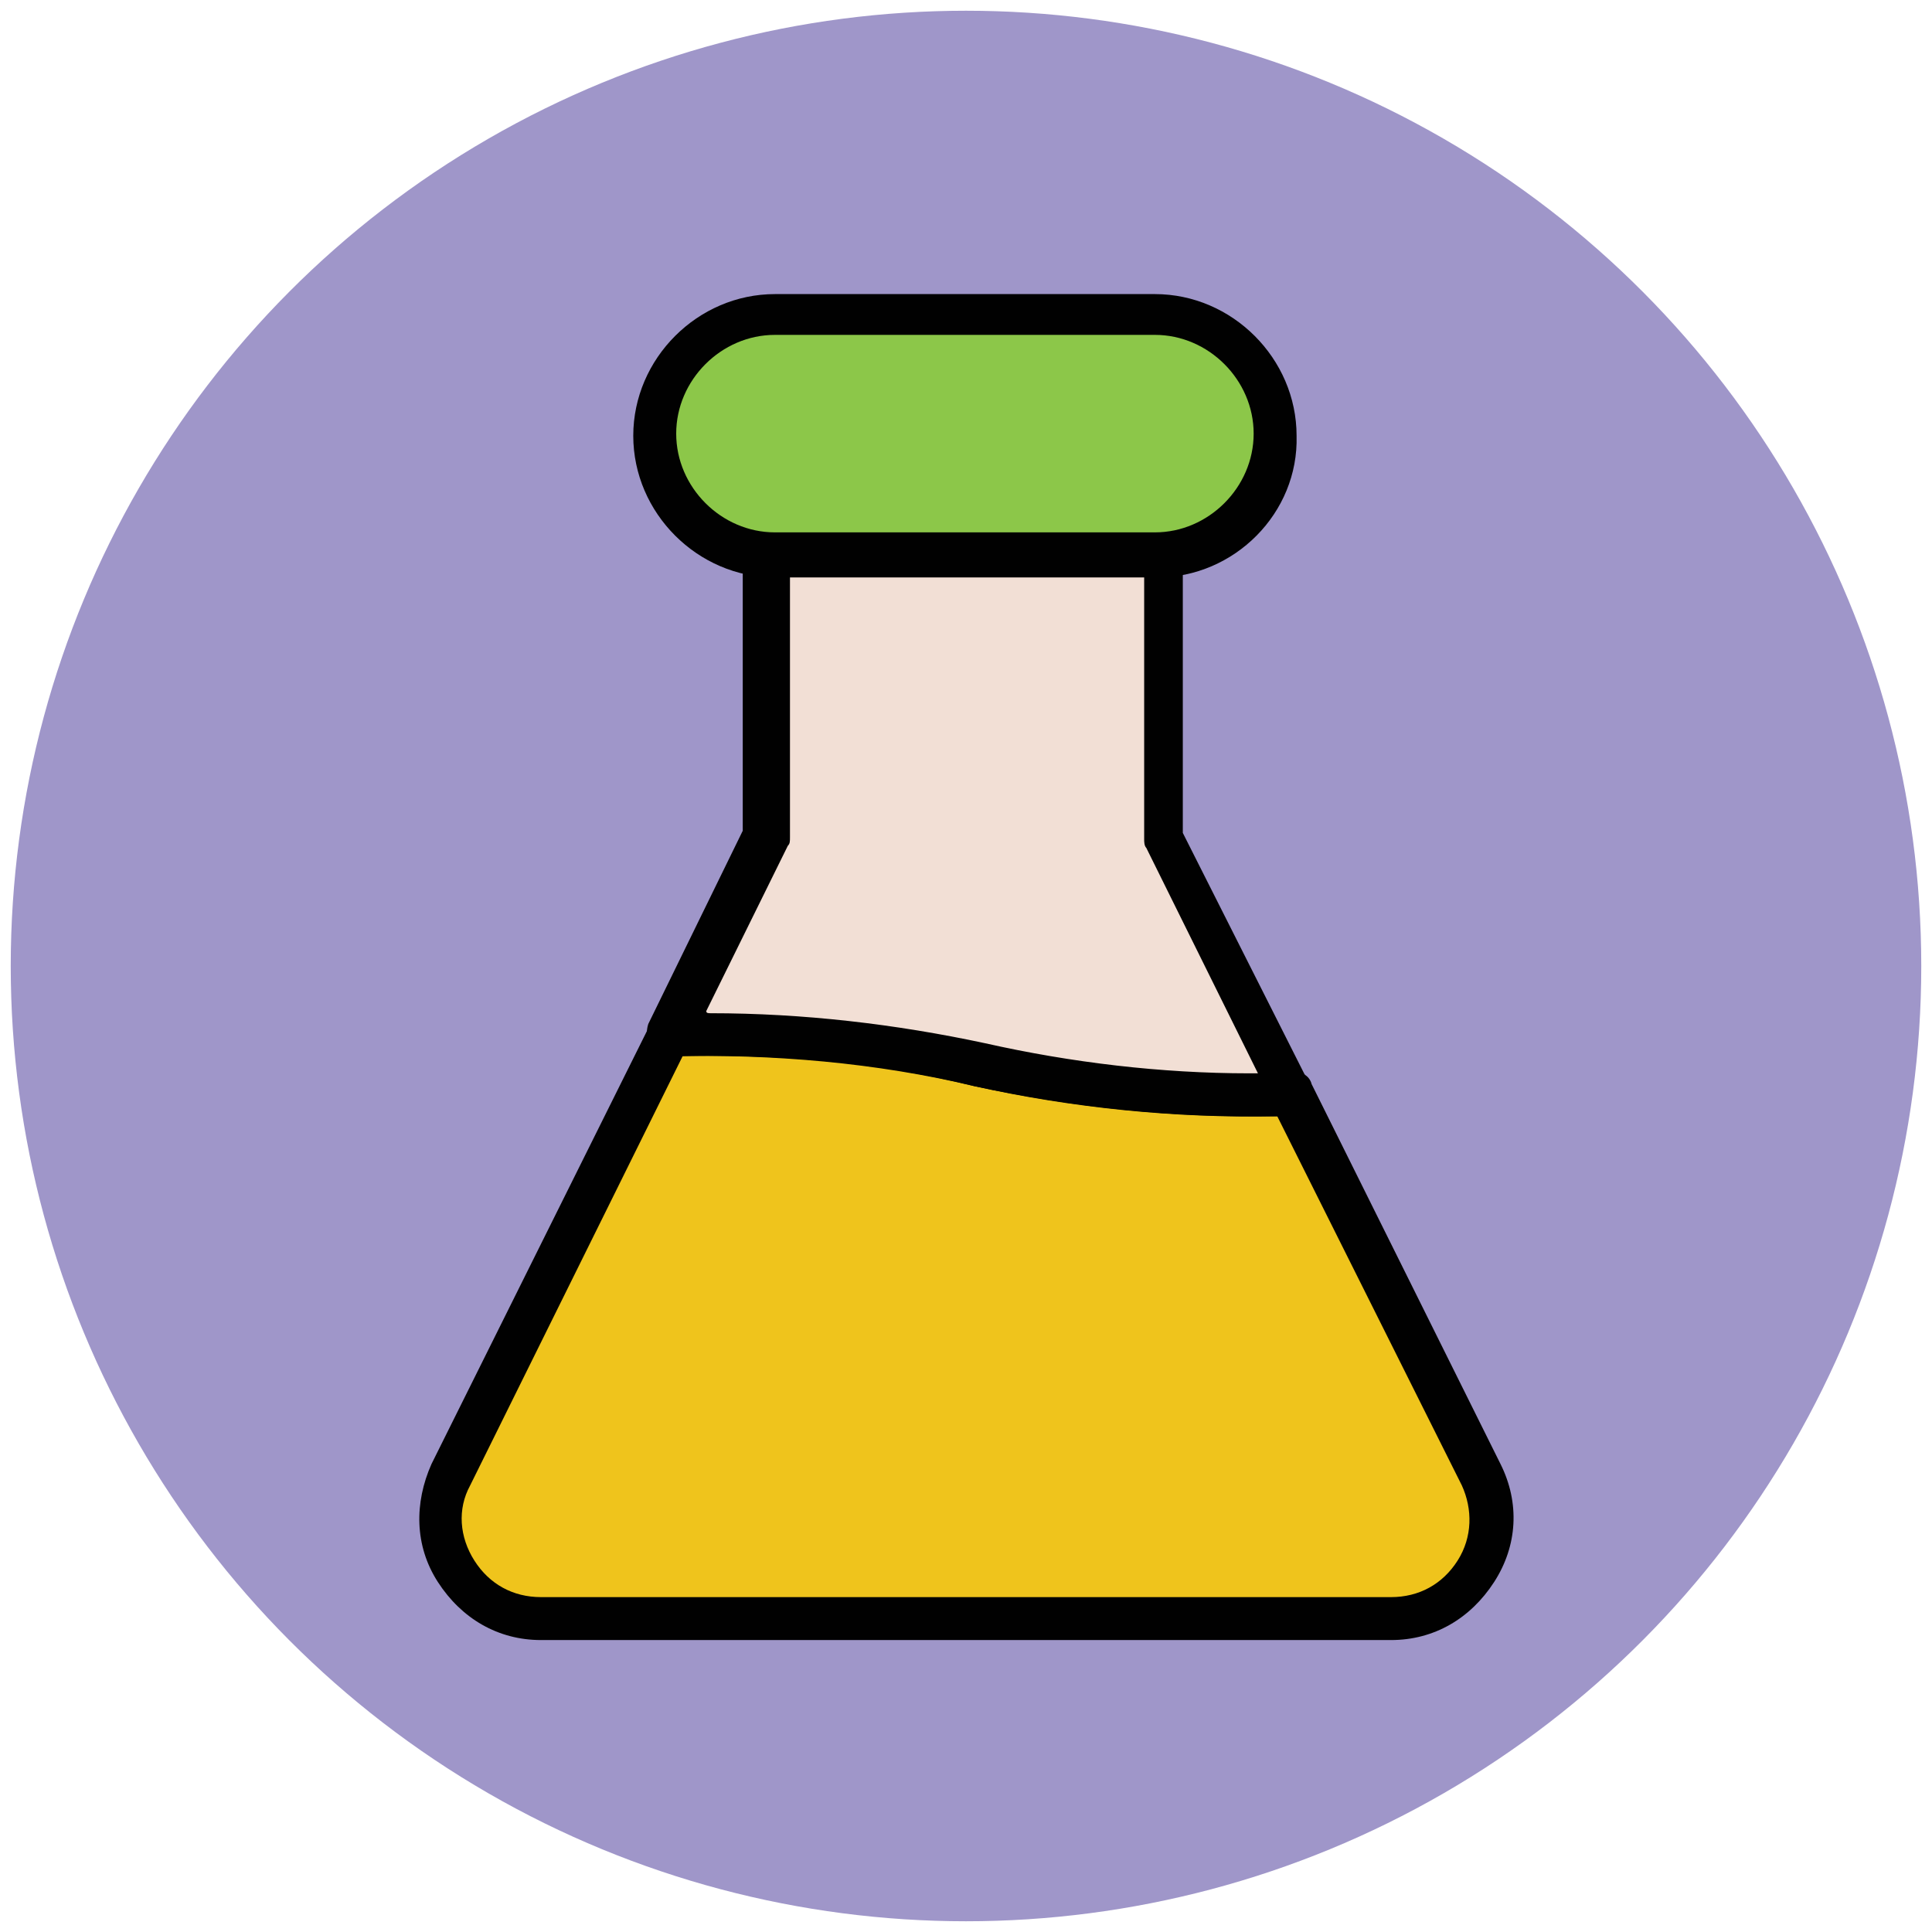
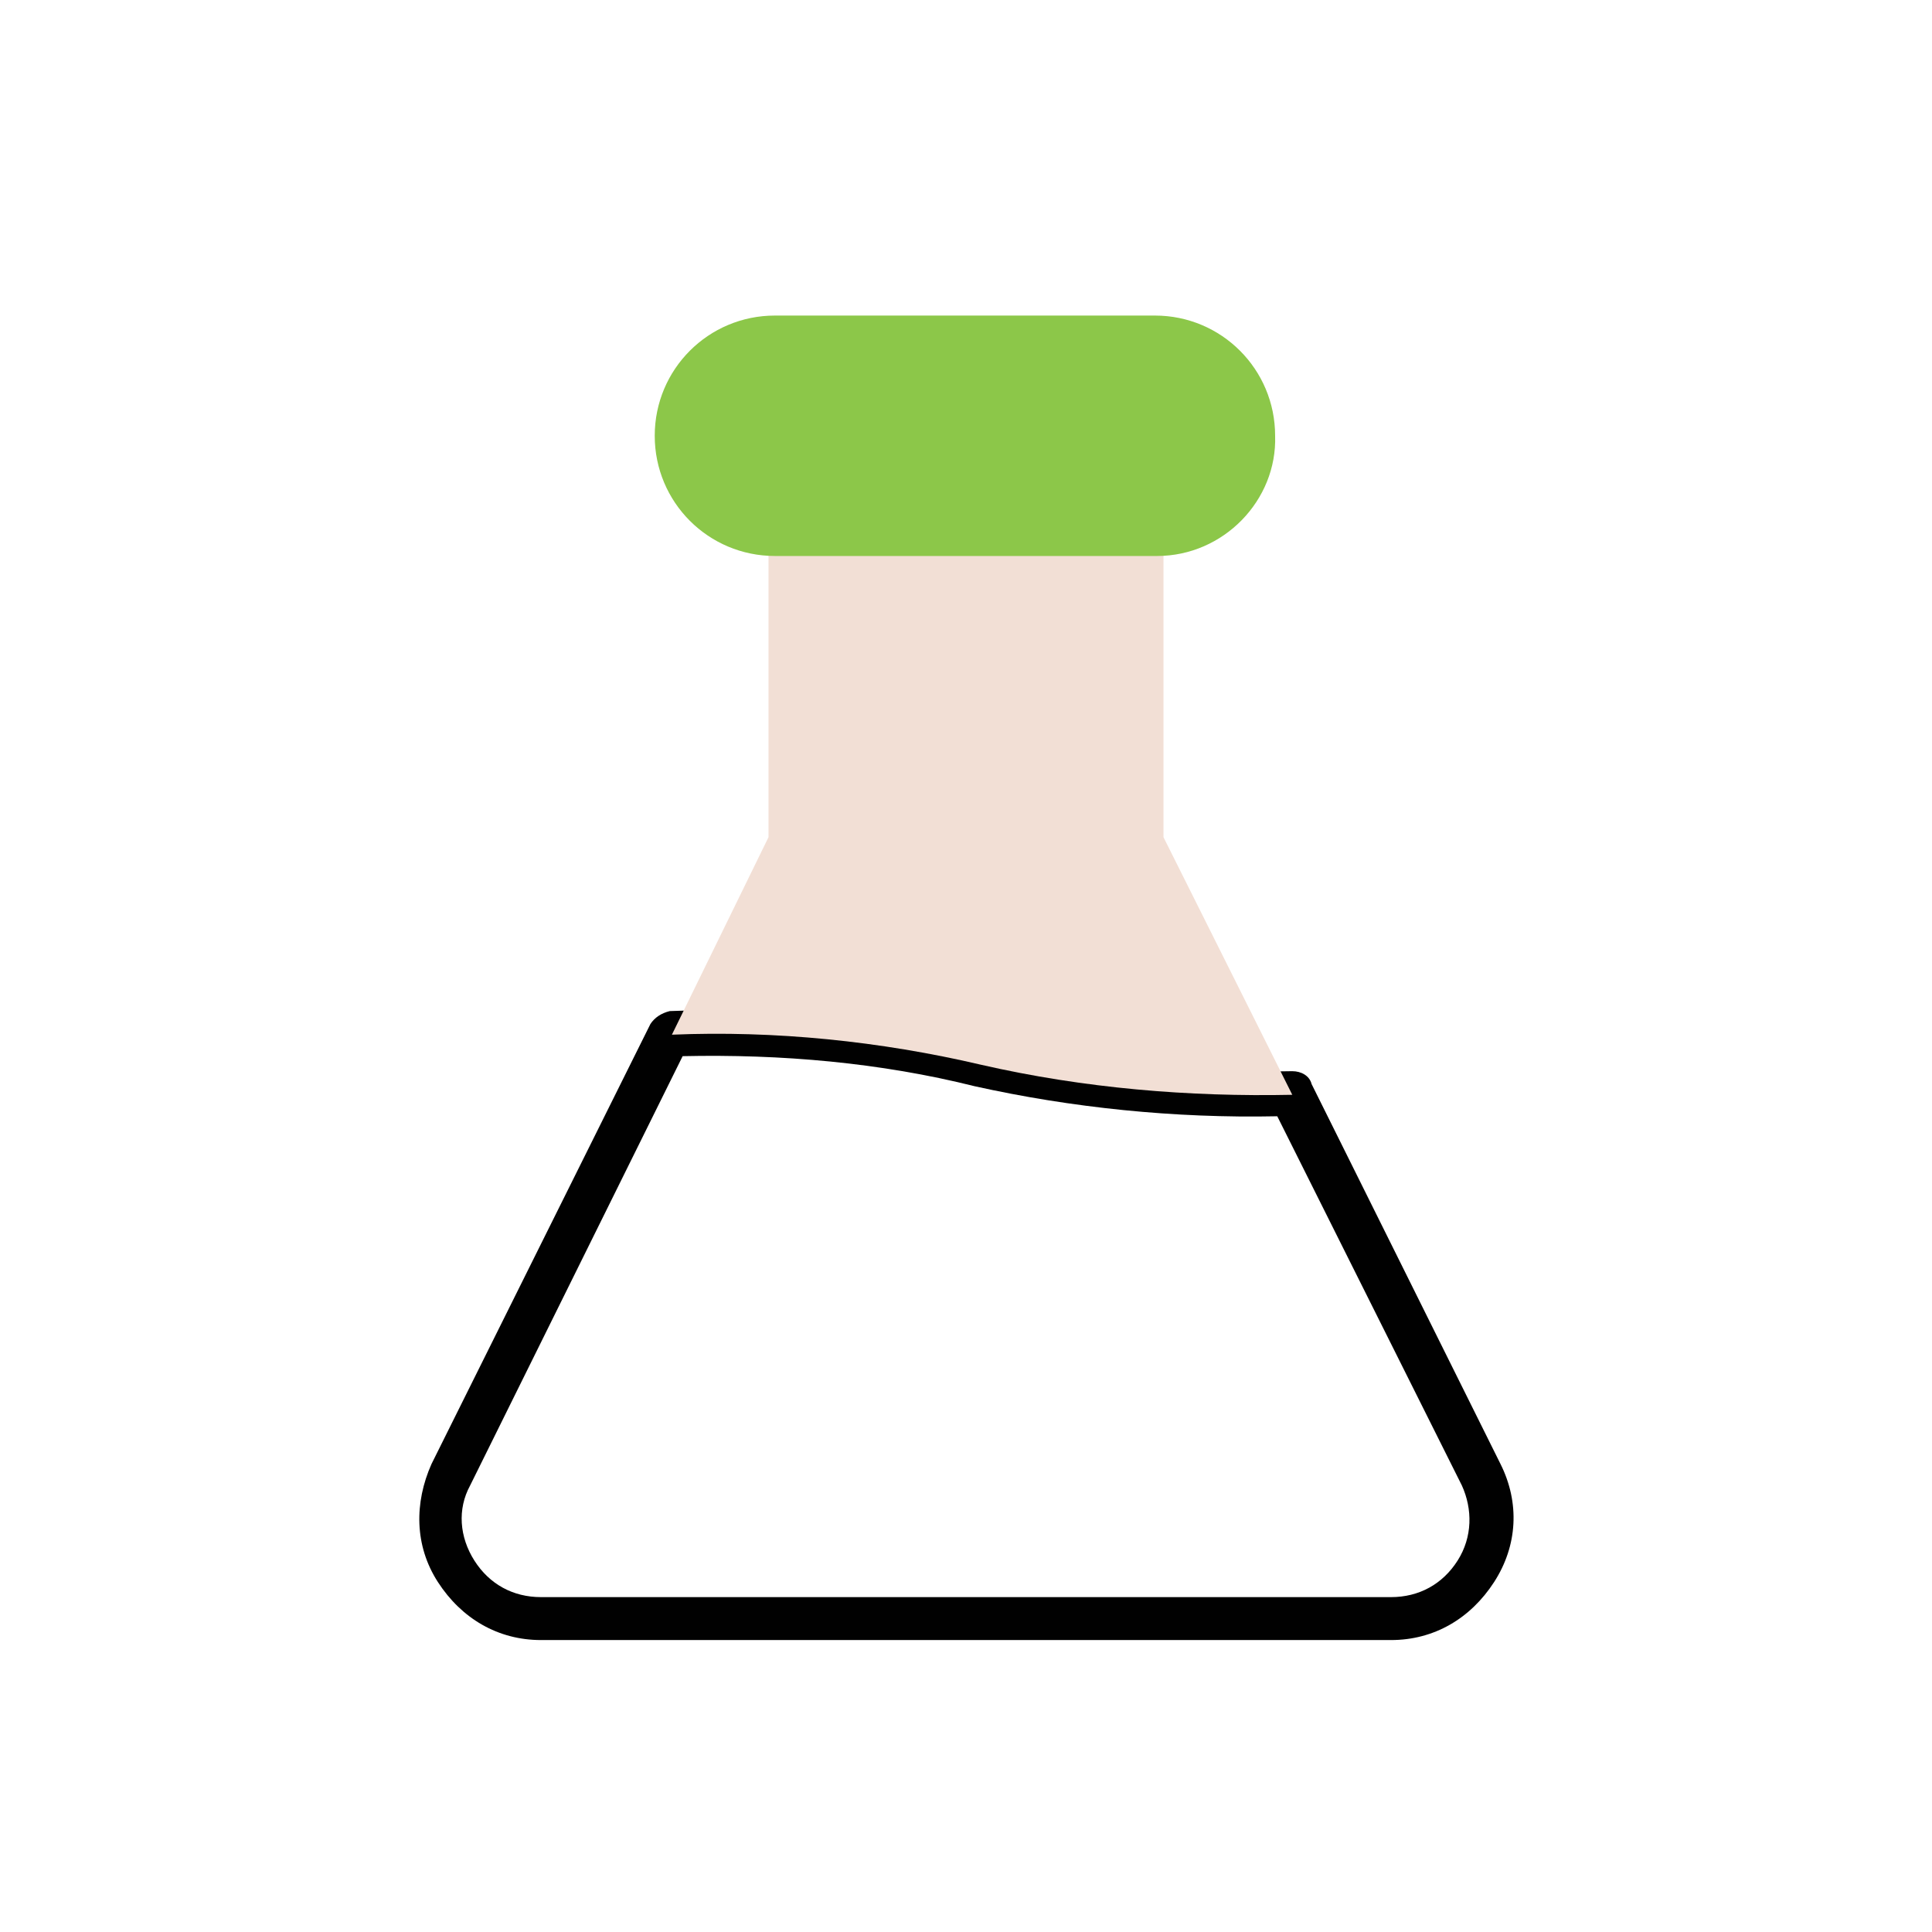
<svg xmlns="http://www.w3.org/2000/svg" version="1.1" id="Layer_1" x="0px" y="0px" viewBox="0 0 90 90" enable-background="new 0 0 90 90" xml:space="preserve">
  <g>
    <g>
-       <circle fill="#9F96C9" cx="45" cy="45" r="44.5" />
-     </g>
+       </g>
    <g>
-       <path fill="#EFC41C" d="M45.6,49.6c-4.7-1.1-9.6-1.5-14.4-1.4L21.1,68.7c-1.5,3.1,0.7,6.7,4.1,6.7h39.6c3.4,0,5.7-3.6,4.1-6.7    L60.1,51C55.3,51.1,50.4,50.7,45.6,49.6z" />
      <path fill="#010101" d="M64.8,76.4H25.2c-2,0-3.7-1-4.8-2.7s-1.1-3.7-0.3-5.5l10.2-20.5c0.2-0.3,0.5-0.5,0.9-0.6    c5-0.2,9.9,0.3,14.7,1.4c4.6,1.1,9.4,1.5,14.3,1.4c0.4,0,0.8,0.2,0.9,0.6l8.8,17.7c0.9,1.8,0.8,3.8-0.3,5.5    C68.5,75.4,66.8,76.4,64.8,76.4z M31.8,49.2l-9.9,20c-0.6,1.1-0.5,2.4,0.2,3.5s1.8,1.7,3.1,1.7h39.6c1.3,0,2.4-0.6,3.1-1.7    s0.7-2.4,0.2-3.5L59.5,52c-4.8,0.1-9.6-0.4-14.1-1.4C41,49.5,36.4,49.1,31.8,49.2z" />
    </g>
    <g>
      <path fill="#F2DFD5" d="M54.2,18.7H35.8V39l-4.5,9.2c4.8-0.2,9.7,0.3,14.4,1.4c4.8,1.1,9.7,1.5,14.5,1.4L54.2,39V18.7z" />
-       <path fill="#010101" d="M58.2,52C58.2,52,58.2,52,58.2,52c-4.3,0-8.6-0.5-12.8-1.4c-4.6-1.1-9.4-1.5-14.2-1.4    c-0.4,0-0.7-0.2-0.9-0.5c-0.2-0.3-0.2-0.7-0.1-1l4.4-9V18.7c0-0.6,0.4-1,1-1h18.5c0.6,0,1,0.4,1,1v20.1L61,50.5    c0.2,0.3,0.1,0.7,0,1s-0.5,0.5-0.8,0.5C59.5,52,58.9,52,58.2,52z M33.1,47.2c4.3,0,8.6,0.5,12.8,1.4c4,0.9,8.2,1.4,12.3,1.4    c0,0,0,0,0,0c0.1,0,0.2,0,0.4,0l-5.2-10.5c-0.1-0.1-0.1-0.3-0.1-0.4V19.7H36.8V39c0,0.2,0,0.3-0.1,0.4l-3.8,7.7    C32.9,47.2,33,47.2,33.1,47.2z" />
    </g>
    <g>
      <path fill="#8CC749" d="M53.9,25.9H36.1c-3.1,0-5.6-2.5-5.6-5.6l0,0c0-3.1,2.5-5.6,5.6-5.6h17.7c3.1,0,5.6,2.5,5.6,5.6l0,0    C59.5,23.3,57,25.9,53.9,25.9z" />
-       <path fill="#010101" d="M53.9,26.9H36.1c-3.6,0-6.6-3-6.6-6.6c0-3.6,3-6.6,6.6-6.6h17.7c3.6,0,6.6,3,6.6,6.6    C60.5,23.9,57.5,26.9,53.9,26.9z M36.1,15.6c-2.5,0-4.6,2.1-4.6,4.6s2.1,4.6,4.6,4.6h17.7c2.5,0,4.6-2.1,4.6-4.6s-2.1-4.6-4.6-4.6    H36.1z" />
    </g>
  </g>
</svg>